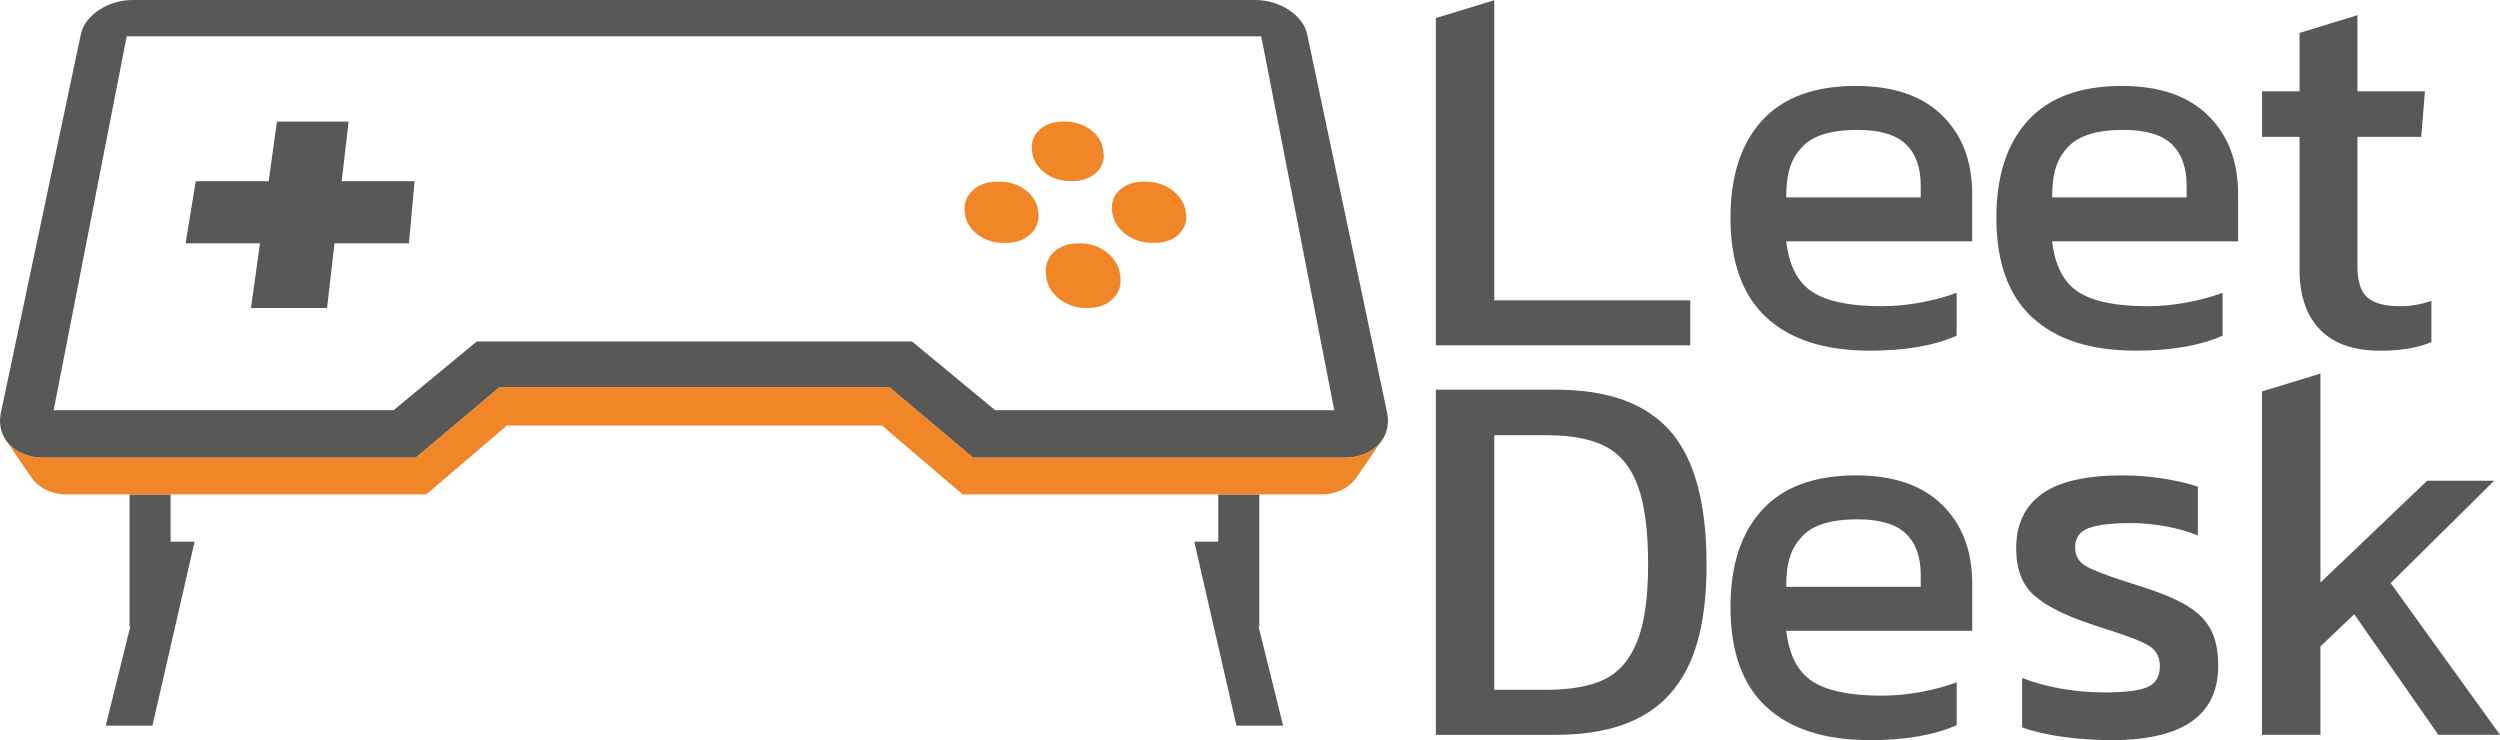
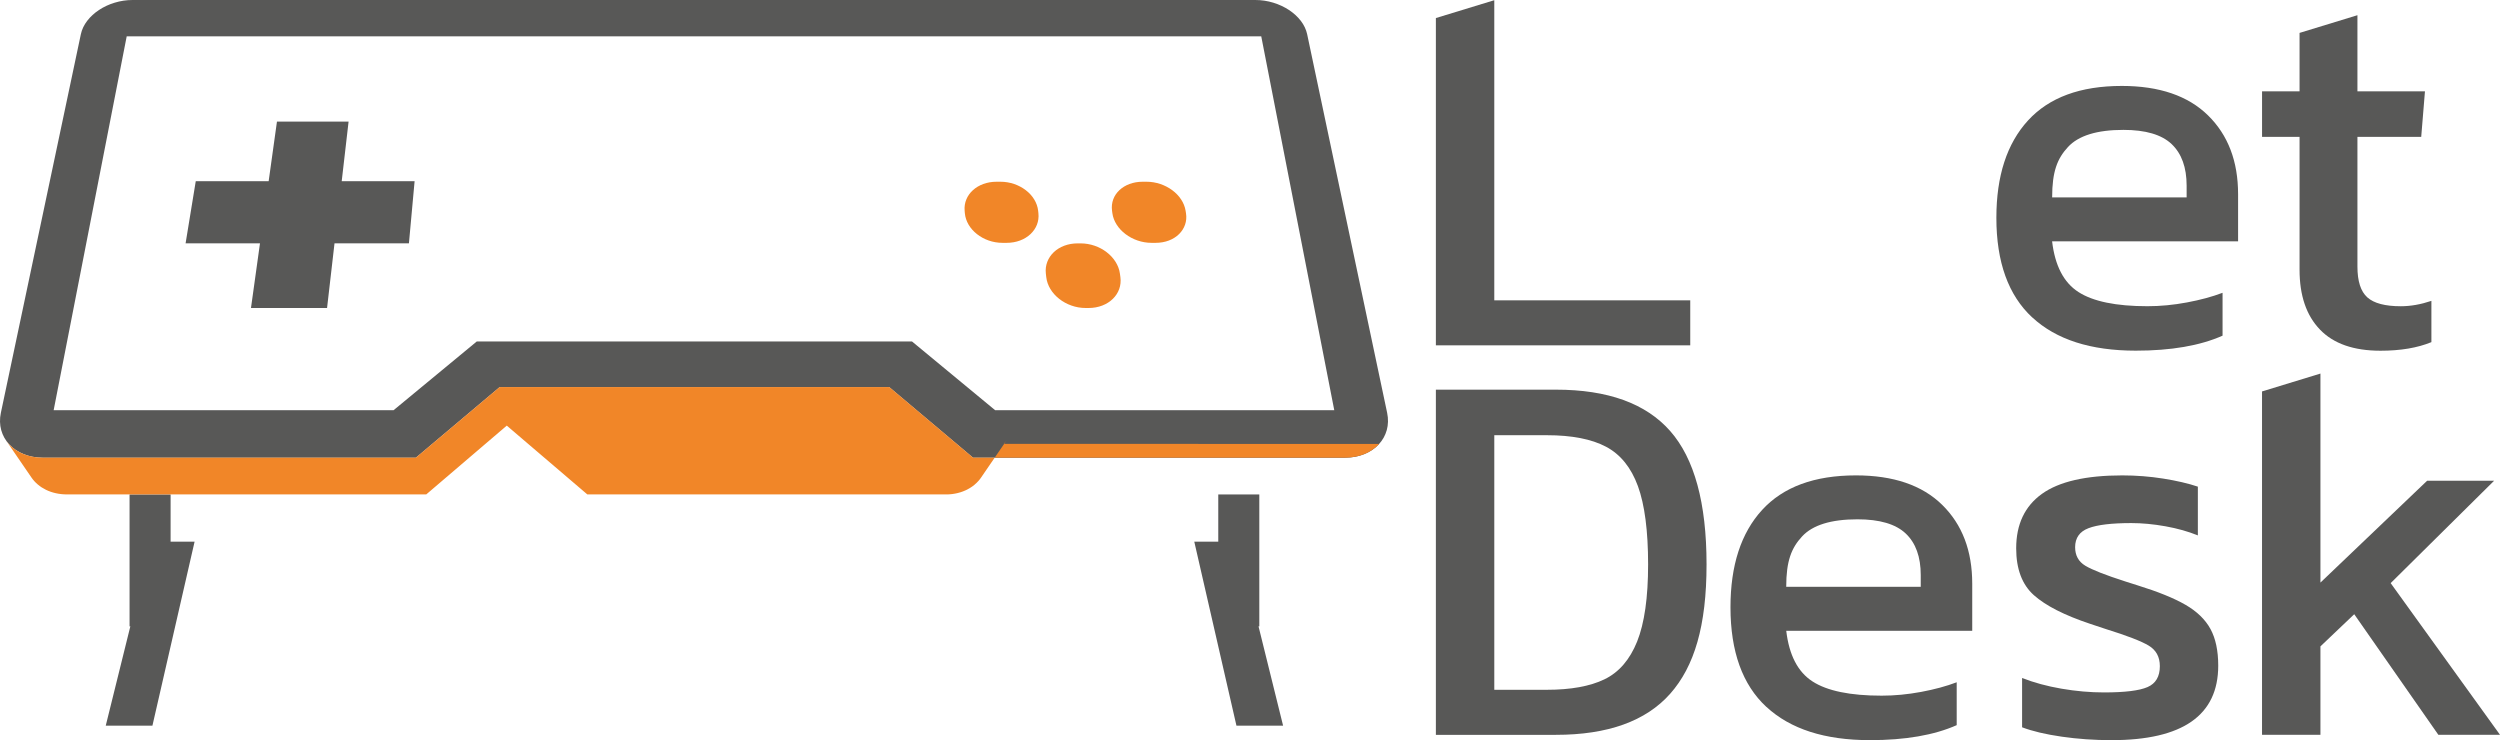
<svg xmlns="http://www.w3.org/2000/svg" viewBox="0 0 841.89 249.25">
  <defs>
    <style>.e{fill:none;}.f{fill:#f18628;}.g{fill:#585857;}.h{clip-path:url(#b);}</style>
    <clipPath id="b">
      <rect class="e" y="0" width="841.89" height="249.25" />
    </clipPath>
  </defs>
  <g id="a">
    <g>
      <polygon class="g" points="483.54 6.08 503.21 .07 503.21 101.14 569.2 101.14 569.2 116.3 483.54 116.3 483.54 6.08 483.54 6.08" />
-       <path class="g" d="M646.82,66.47v-3.96c0-6.14-1.69-10.8-5.05-13.99-3.37-3.19-8.78-4.78-16.24-4.78-8.91,0-15.13,1.93-18.68,5.78-3.55,3.85-5.32,8.17-5.32,16.95h45.3Zm-51.98,40.44c-8.06-7.46-12.09-18.65-12.09-33.57,0-14.08,3.55-25,10.65-32.76,7.1-7.76,17.63-11.64,31.59-11.64,12.63,0,22.32,3.31,29.06,9.93,6.73,6.62,10.1,15.46,10.1,26.53v15.88h-62.63c.96,8.18,3.91,13.87,8.84,17.05,4.93,3.19,12.69,4.79,23.28,4.79,4.33,0,8.75-.42,13.27-1.27,4.51-.84,8.51-1.92,12-3.25v14.44c-7.58,3.37-17.33,5.05-29.24,5.05-15.16,0-26.77-3.73-34.84-11.19h0Z" />
      <path class="g" d="M736.36,66.47v-3.96c0-6.14-1.69-10.8-5.05-13.99-3.37-3.19-8.78-4.78-16.24-4.78-8.91,0-15.13,1.93-18.68,5.78-3.55,3.85-5.32,8.17-5.32,16.95h45.3Zm-51.98,40.44c-8.06-7.46-12.09-18.65-12.09-33.57,0-14.08,3.55-25,10.65-32.76,7.1-7.76,17.63-11.64,31.58-11.64,12.63,0,22.32,3.31,29.06,9.93,6.74,6.62,10.11,15.46,10.11,26.53v15.88h-62.63c.96,8.18,3.91,13.87,8.85,17.05,4.93,3.19,12.69,4.79,23.28,4.79,4.33,0,8.75-.42,13.27-1.27,4.51-.84,8.51-1.92,12-3.25v14.44c-7.58,3.37-17.33,5.05-29.24,5.05-15.16,0-26.77-3.73-34.83-11.19h0Z" />
      <path class="g" d="M781.25,110.97c-4.58-4.75-6.86-11.46-6.86-20.12V46.09h-12.63v-15.34h12.63V11.08l19.49-5.96V30.75h22.74l-1.26,15.34h-21.48v43.68c0,4.94,1.11,8.39,3.34,10.38,2.23,1.99,5.99,2.98,11.28,2.98,3.25,0,6.68-.6,10.29-1.81v13.9c-4.69,1.93-10.41,2.89-17.15,2.89-9.03,0-15.82-2.37-20.39-7.13h0Z" />
      <path class="g" d="M520.9,232.29c8.06,0,14.53-1.17,19.4-3.52,4.87-2.35,8.54-6.59,11.01-12.72,2.46-6.14,3.7-14.8,3.7-25.99s-1.14-20.09-3.43-26.35c-2.29-6.26-5.86-10.68-10.74-13.27-4.87-2.58-11.52-3.88-19.94-3.88h-17.69v85.73h17.69Zm-37.36-101.07h40.43c17.45,0,30.26,4.63,38.45,13.9,8.18,9.27,12.27,24.25,12.27,44.94s-4.09,34.38-12.27,43.59c-8.19,9.21-21,13.81-38.45,13.81h-40.43v-116.23h0Z" />
      <path class="g" d="M646.82,197.62v-3.96c0-6.14-1.68-10.8-5.05-13.99-3.37-3.19-8.78-4.79-16.24-4.79-8.91,0-15.13,1.93-18.68,5.78-3.55,3.85-5.33,8.17-5.33,16.95h45.3Zm-51.98,40.44c-8.06-7.46-12.09-18.65-12.09-33.57,0-14.08,3.55-25,10.65-32.76,7.1-7.76,17.63-11.64,31.59-11.64,12.63,0,22.32,3.31,29.06,9.93,6.74,6.62,10.11,15.46,10.11,26.53v15.88h-62.63c.96,8.18,3.91,13.87,8.85,17.05,4.93,3.19,12.69,4.79,23.28,4.79,4.33,0,8.75-.42,13.27-1.26,4.51-.84,8.51-1.92,12-3.25v14.44c-7.58,3.37-17.33,5.05-29.24,5.05-15.16,0-26.77-3.73-34.83-11.19h0Z" />
      <path class="g" d="M694.31,248.08c-5.42-.78-9.87-1.83-13.36-3.16v-16.61c3.97,1.57,8.4,2.77,13.27,3.61,4.88,.84,9.66,1.26,14.35,1.26,6.98,0,11.85-.6,14.62-1.8,2.77-1.2,4.15-3.55,4.15-7.04,0-3.13-1.26-5.44-3.79-6.95-2.53-1.5-7.28-3.34-14.26-5.51l-5.42-1.8c-8.66-2.89-14.98-6.11-18.95-9.65-3.97-3.55-5.96-8.81-5.96-15.79,0-8.06,2.89-14.17,8.66-18.32,5.78-4.15,14.8-6.23,27.07-6.23,4.69,0,9.29,.36,13.81,1.08,4.51,.72,8.39,1.62,11.64,2.71v16.42c-3.25-1.32-6.89-2.35-10.92-3.07-4.03-.72-7.85-1.08-11.46-1.08-6.62,0-11.43,.57-14.44,1.72-3.01,1.14-4.51,3.28-4.51,6.41,0,2.77,1.14,4.85,3.43,6.23,2.28,1.38,6.8,3.16,13.54,5.32l3.97,1.26c6.98,2.16,12.39,4.36,16.24,6.59,3.85,2.23,6.65,4.94,8.39,8.12,1.74,3.19,2.62,7.31,2.62,12.36,0,16.73-11.97,25.09-35.92,25.09-5.78,0-11.37-.39-16.78-1.17h0Z" />
      <g class="h">
        <polygon class="g" points="761.75 131.82 781.42 125.8 781.42 196.19 817.34 161.9 839.9 161.9 805.07 196.37 841.89 247.45 821.13 247.45 792.8 206.84 781.42 217.67 781.42 247.45 761.75 247.45 761.75 131.82 761.75 131.82" />
        <path class="g" d="M449.32,138.13l-24.59-125.9H42.67l-24.6,125.9h114.48l28.01-23.14h146.56l27.99,23.14h114.19M422.75,0c2.07,0,4.1,.32,6.02,.9,1.91,.58,3.7,1.42,5.28,2.45,1.58,1.04,2.94,2.28,4,3.66,1.06,1.38,1.8,2.91,2.14,4.51l26.94,127.51c.43,2.05,.37,4.02-.13,5.82-.5,1.8-1.42,3.43-2.71,4.81-1.29,1.38-2.93,2.49-4.85,3.27-1.92,.78-4.12,1.21-6.52,1.21h-125.25l-28.23-23.78H168.27l-28.22,23.78H14.47c-2.4,0-4.6-.43-6.52-1.21-1.92-.77-3.56-1.89-4.84-3.27-1.28-1.37-2.2-3-2.7-4.81-.49-1.8-.56-3.77-.12-5.82L27.23,11.52c.34-1.6,1.08-3.13,2.14-4.51,1.05-1.38,2.41-2.62,3.99-3.66,1.57-1.04,3.36-1.88,5.27-2.45C40.54,.32,42.57,0,44.64,0H422.75Z" />
      </g>
      <polygon class="g" points="115.07 61.03 117.39 40.94 93.27 40.94 90.47 61.03 65.92 61.03 62.5 81.94 87.55 81.94 84.52 103.71 110.14 103.71 112.65 81.94 112.65 81.94 137.71 81.94 139.62 61.03 115.07 61.03 115.07 61.03" />
      <polygon class="g" points="51.33 244.37 65.53 182.41 50.95 182.41 35.61 244.37 51.33 244.37 51.33 244.37" />
      <polygon class="g" points="57.45 210.94 43.63 210.94 43.63 166.51 57.45 166.51 57.45 210.94 57.45 210.94" />
      <polygon class="g" points="416.38 244.37 402.18 182.41 416.76 182.41 432.09 244.37 416.38 244.37 416.38 244.37" />
      <polygon class="g" points="410.26 210.94 424.08 210.94 424.08 166.51 410.26 166.51 410.26 210.94 410.26 210.94" />
-       <path class="f" d="M464.43,149.5s-.08,.08-.11,.12c-.31,.34-.65,.66-1,.96-.05,.05-.1,.1-.16,.14-.37,.31-.77,.6-1.18,.87-.08,.05-.17,.11-.25,.16-.42,.26-.85,.51-1.3,.73-.06,.03-.13,.06-.19,.09-.47,.22-.96,.42-1.46,.6-.07,.02-.14,.05-.21,.07-.51,.17-1.04,.32-1.58,.44-.08,.02-.16,.03-.24,.05-.55,.12-1.11,.21-1.69,.27-.08,0-.15,.01-.23,.02-.62,.06-1.24,.1-1.89,.1h-125.25l-28.23-23.78H168.27l-28.22,23.78H14.47c-1.39,0-2.71-.14-3.95-.42-1.24-.27-2.4-.67-3.46-1.18-1.06-.51-2.02-1.13-2.87-1.85-.85-.71-1.58-1.52-2.19-2.41l8.59,12.54c.59,.86,1.3,1.65,2.13,2.35,.82,.7,1.75,1.3,2.77,1.8,1.02,.5,2.14,.89,3.34,1.15,1.2,.27,2.47,.4,3.81,.4h120.9l27.12-23.17h126.39l27.13,23.17h120.59c.11,0,.21,0,.32,0,.11,0,.21,0,.31,0,.1,0,.21,0,.31-.01,.1,0,.21-.01,.31-.02,.19-.01,.38-.03,.57-.05,.08,0,.15-.01,.23-.02,.07,0,.14,0,.2-.02,.33-.04,.65-.09,.97-.15,.16-.03,.31-.07,.46-.1,.04,0,.09-.01,.13-.02,.03,0,.06-.02,.1-.03,.08-.02,.16-.03,.24-.05,.31-.07,.61-.16,.9-.25,.13-.04,.25-.09,.38-.13,.07-.02,.14-.04,.2-.07,.08-.03,.17-.06,.26-.09,.27-.1,.54-.21,.8-.33,.12-.05,.24-.11,.36-.17,.03-.02,.07-.03,.1-.04,.03-.01,.05-.03,.08-.05,.07-.04,.15-.07,.22-.11,.25-.13,.49-.26,.73-.41,.1-.06,.2-.13,.3-.19,.08-.05,.16-.1,.24-.16,.09-.06,.19-.12,.28-.18,.27-.19,.52-.38,.77-.59,.03-.03,.06-.05,.09-.08,.02-.01,.04-.03,.05-.04,.04-.03,.07-.07,.1-.1,.16-.14,.32-.27,.47-.42,.17-.17,.34-.34,.5-.52,.03-.04,.07-.07,.11-.11,.02-.02,.04-.04,.05-.06,.08-.09,.16-.18,.24-.28,.08-.09,.16-.19,.23-.29,.07-.1,.15-.19,.22-.29,.07-.1,.14-.2,.21-.3,2.86-4.18,5.72-8.36,8.59-12.54-.3,.43-.62,.84-.98,1.24h0Z" />
-       <path class="f" d="M358.8,40.94c1.57,0,3.1,.26,4.53,.73,1.43,.47,2.75,1.15,3.89,2,1.15,.85,2.12,1.86,2.85,2.98,.73,1.13,1.22,2.37,1.4,3.68l.15,1.08c.18,1.31,.02,2.57-.41,3.71-.43,1.15-1.14,2.18-2.08,3.05-.93,.87-2.09,1.58-3.42,2.06-1.33,.49-2.82,.76-4.42,.76h-.96c-1.6,0-3.16-.27-4.61-.76-1.45-.49-2.78-1.19-3.93-2.06-1.15-.87-2.11-1.9-2.83-3.05-.71-1.14-1.18-2.4-1.33-3.71l-.12-1.08c-.15-1.31,.04-2.55,.49-3.68,.45-1.12,1.18-2.13,2.11-2.98,.94-.84,2.09-1.53,3.4-2,1.31-.47,2.77-.73,4.35-.73h.94Z" />
+       <path class="f" d="M464.43,149.5s-.08,.08-.11,.12c-.31,.34-.65,.66-1,.96-.05,.05-.1,.1-.16,.14-.37,.31-.77,.6-1.18,.87-.08,.05-.17,.11-.25,.16-.42,.26-.85,.51-1.3,.73-.06,.03-.13,.06-.19,.09-.47,.22-.96,.42-1.46,.6-.07,.02-.14,.05-.21,.07-.51,.17-1.04,.32-1.58,.44-.08,.02-.16,.03-.24,.05-.55,.12-1.11,.21-1.69,.27-.08,0-.15,.01-.23,.02-.62,.06-1.24,.1-1.89,.1h-125.25l-28.23-23.78H168.27l-28.22,23.78H14.47c-1.39,0-2.71-.14-3.95-.42-1.24-.27-2.4-.67-3.46-1.18-1.06-.51-2.02-1.13-2.87-1.85-.85-.71-1.58-1.52-2.19-2.41l8.59,12.54c.59,.86,1.3,1.65,2.13,2.35,.82,.7,1.75,1.3,2.77,1.8,1.02,.5,2.14,.89,3.34,1.15,1.2,.27,2.47,.4,3.81,.4h120.9l27.12-23.17l27.13,23.17h120.59c.11,0,.21,0,.32,0,.11,0,.21,0,.31,0,.1,0,.21,0,.31-.01,.1,0,.21-.01,.31-.02,.19-.01,.38-.03,.57-.05,.08,0,.15-.01,.23-.02,.07,0,.14,0,.2-.02,.33-.04,.65-.09,.97-.15,.16-.03,.31-.07,.46-.1,.04,0,.09-.01,.13-.02,.03,0,.06-.02,.1-.03,.08-.02,.16-.03,.24-.05,.31-.07,.61-.16,.9-.25,.13-.04,.25-.09,.38-.13,.07-.02,.14-.04,.2-.07,.08-.03,.17-.06,.26-.09,.27-.1,.54-.21,.8-.33,.12-.05,.24-.11,.36-.17,.03-.02,.07-.03,.1-.04,.03-.01,.05-.03,.08-.05,.07-.04,.15-.07,.22-.11,.25-.13,.49-.26,.73-.41,.1-.06,.2-.13,.3-.19,.08-.05,.16-.1,.24-.16,.09-.06,.19-.12,.28-.18,.27-.19,.52-.38,.77-.59,.03-.03,.06-.05,.09-.08,.02-.01,.04-.03,.05-.04,.04-.03,.07-.07,.1-.1,.16-.14,.32-.27,.47-.42,.17-.17,.34-.34,.5-.52,.03-.04,.07-.07,.11-.11,.02-.02,.04-.04,.05-.06,.08-.09,.16-.18,.24-.28,.08-.09,.16-.19,.23-.29,.07-.1,.15-.19,.22-.29,.07-.1,.14-.2,.21-.3,2.86-4.18,5.72-8.36,8.59-12.54-.3,.43-.62,.84-.98,1.24h0Z" />
      <path class="f" d="M336.91,61.2c1.6,0,3.16,.27,4.6,.76,1.44,.49,2.77,1.2,3.92,2.08,1.15,.88,2.12,1.93,2.83,3.1,.72,1.17,1.19,2.46,1.34,3.83l.09,.82c.15,1.37-.03,2.67-.49,3.86-.46,1.19-1.21,2.27-2.17,3.18-.97,.91-2.16,1.65-3.52,2.16-1.36,.51-2.89,.79-4.53,.79h-1.36c-1.64,0-3.22-.28-4.68-.79-1.46-.51-2.8-1.25-3.95-2.16-1.15-.91-2.11-1.98-2.81-3.18-.7-1.19-1.14-2.5-1.26-3.86l-.07-.82c-.12-1.36,.09-2.65,.58-3.83,.48-1.17,1.24-2.22,2.21-3.1,.97-.88,2.16-1.59,3.5-2.08,1.34-.49,2.84-.76,4.45-.76h1.33Z" />
      <path class="f" d="M386.09,61.2c1.6,0,3.17,.27,4.64,.76,1.46,.49,2.83,1.2,4.02,2.08,1.19,.88,2.21,1.93,2.98,3.1,.78,1.17,1.31,2.46,1.53,3.83l.13,.82c.22,1.37,.1,2.67-.31,3.86-.41,1.19-1.1,2.27-2.02,3.18-.93,.91-2.08,1.65-3.42,2.16-1.34,.51-2.85,.79-4.49,.79h-1.33c-1.64,0-3.24-.28-4.73-.79-1.49-.51-2.87-1.25-4.07-2.16-1.2-.91-2.21-1.98-2.97-3.18-.76-1.19-1.27-2.5-1.45-3.86l-.11-.82c-.18-1.36-.03-2.65,.4-3.83,.43-1.17,1.14-2.22,2.08-3.1,.93-.88,2.09-1.59,3.41-2.08,1.32-.49,2.81-.76,4.41-.76h1.3Z" />
      <path class="f" d="M363.89,81.96c1.64,0,3.23,.28,4.72,.79,1.49,.51,2.86,1.25,4.06,2.17,1.2,.92,2.22,2.02,2.99,3.24,.77,1.22,1.29,2.57,1.48,3.99l.16,1.15c.19,1.42,.04,2.79-.4,4.03-.44,1.24-1.18,2.37-2.14,3.31-.97,.95-2.17,1.71-3.55,2.25-1.38,.53-2.93,.83-4.6,.83h-1c-1.67,0-3.3-.29-4.81-.83-1.51-.53-2.9-1.3-4.11-2.25-1.2-.95-2.21-2.07-2.96-3.31-.75-1.24-1.24-2.6-1.4-4.03l-.13-1.15c-.16-1.42,.02-2.76,.49-3.99,.47-1.22,1.21-2.32,2.18-3.24,.97-.92,2.16-1.66,3.52-2.17,1.36-.51,2.88-.79,4.52-.79h.98Z" />
    </g>
  </g>
  <g id="c" />
  <g id="d" />
</svg>